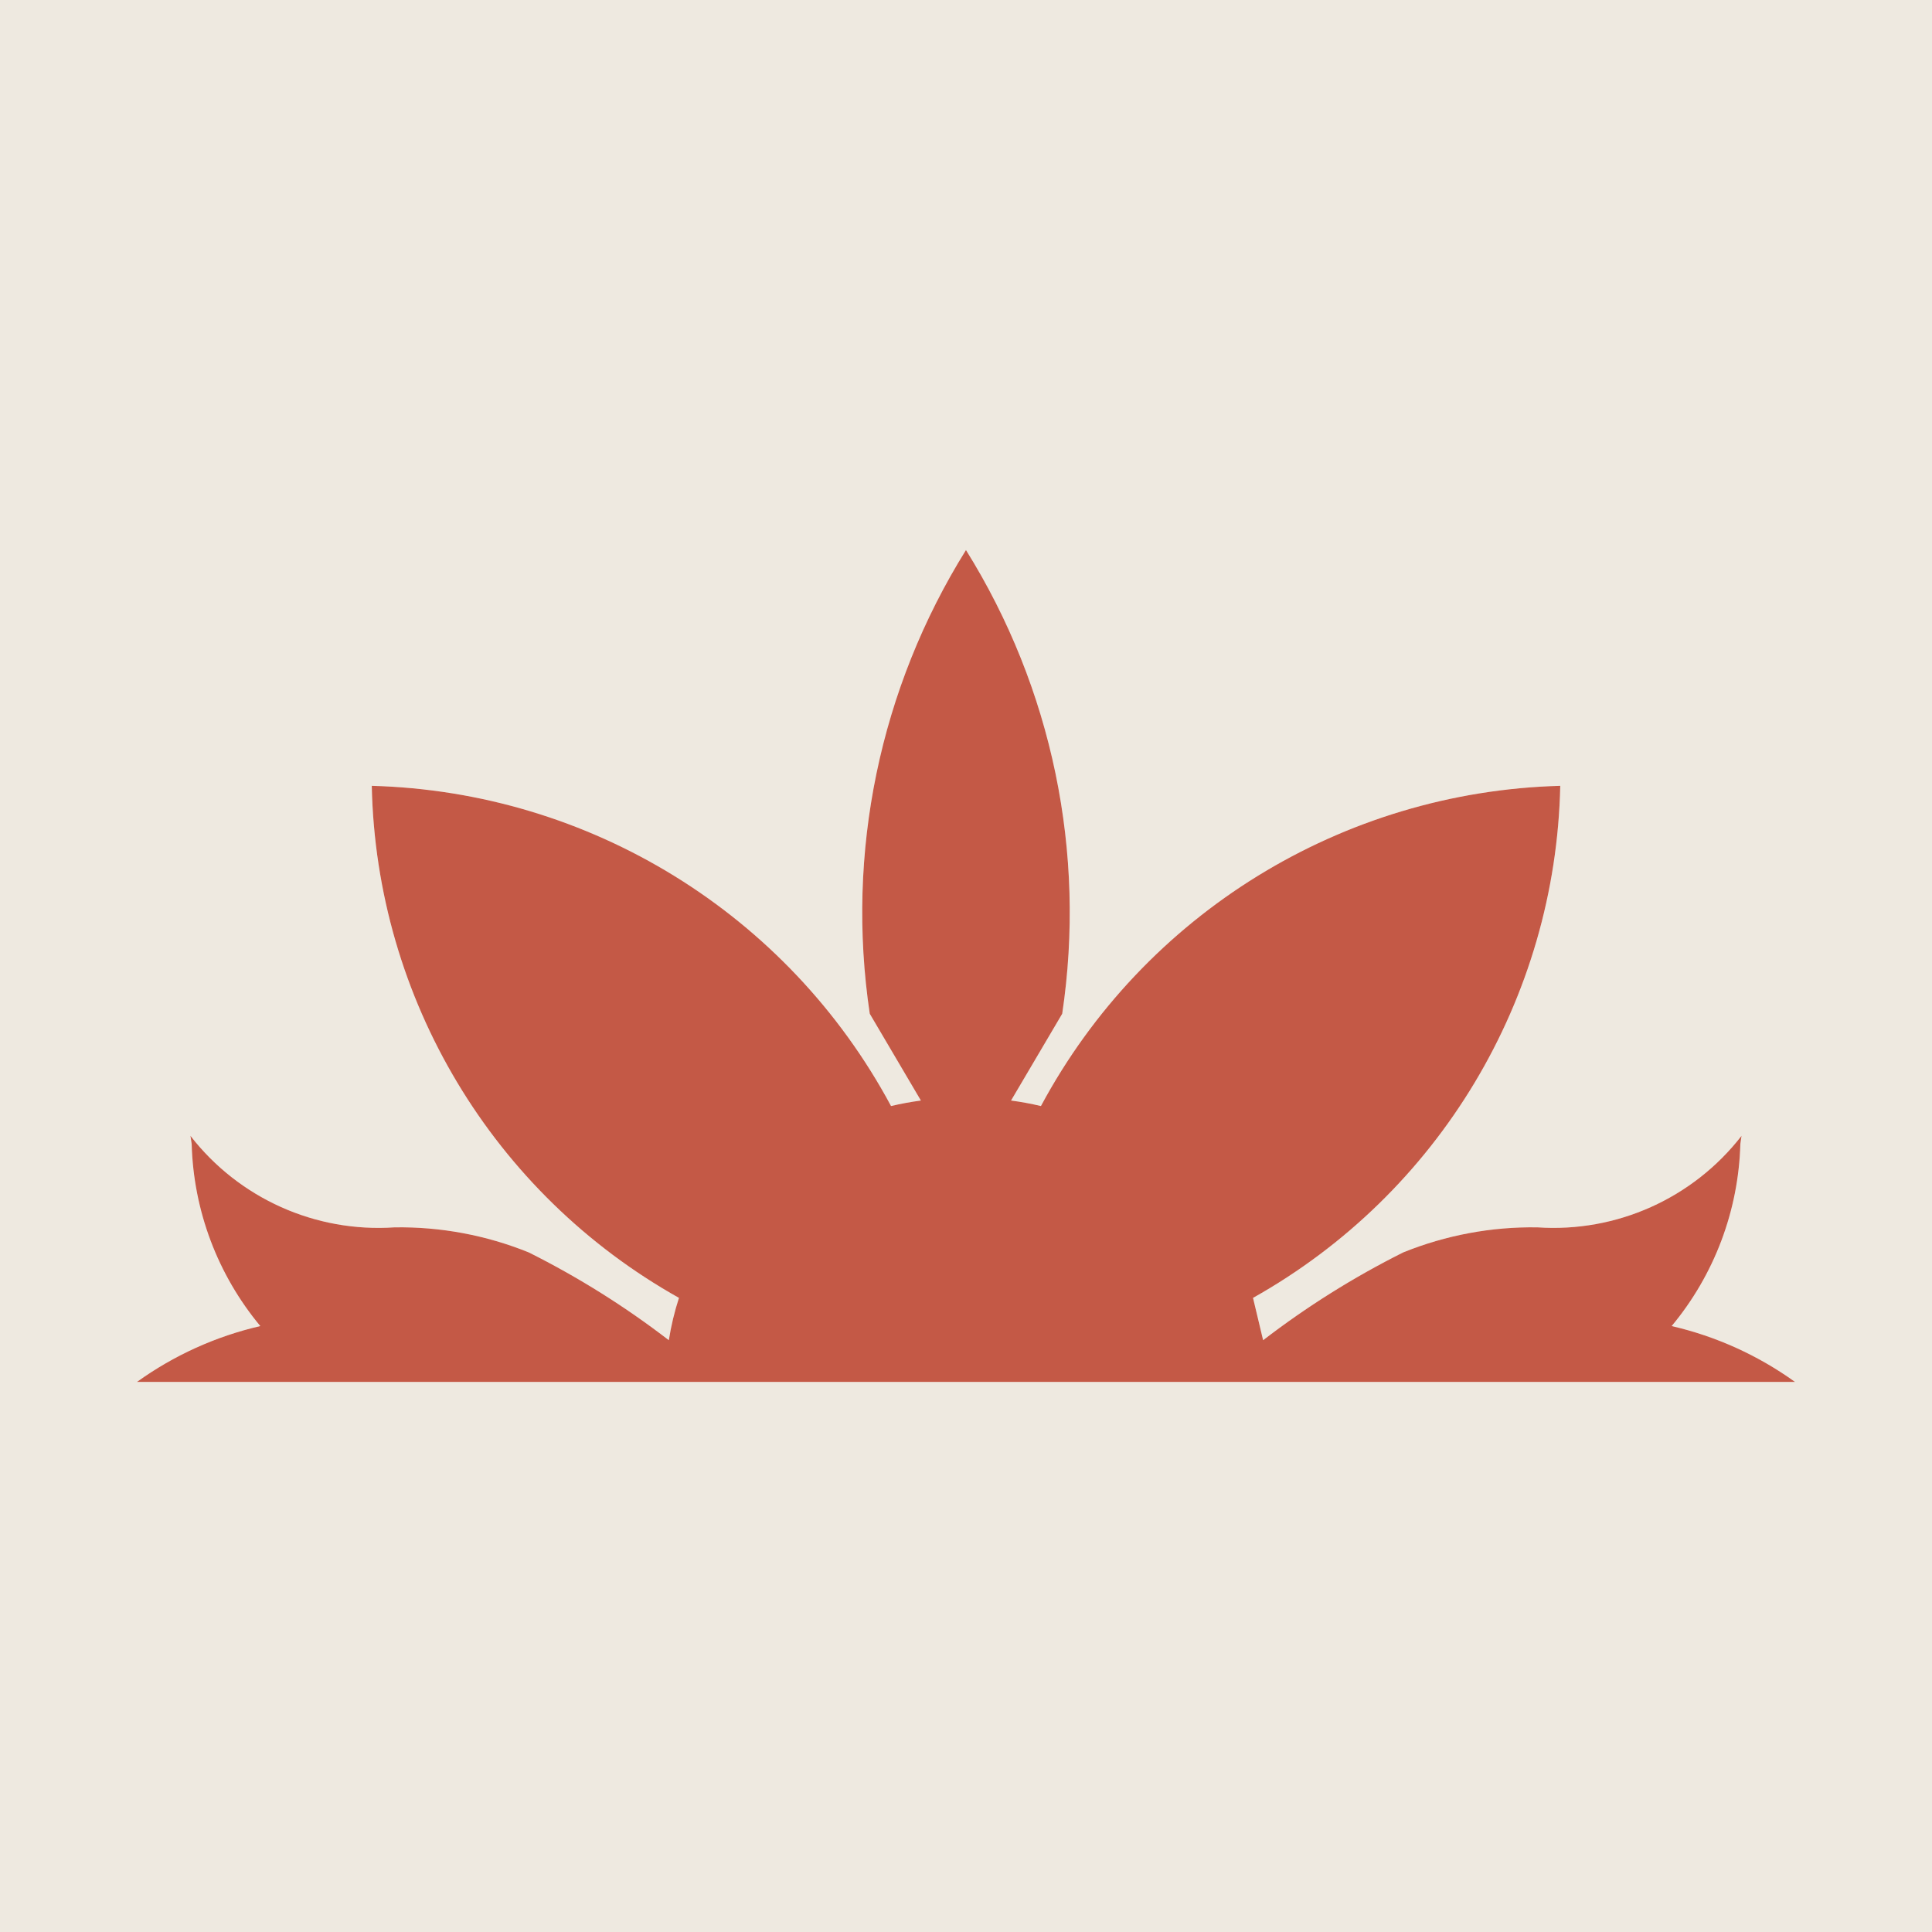
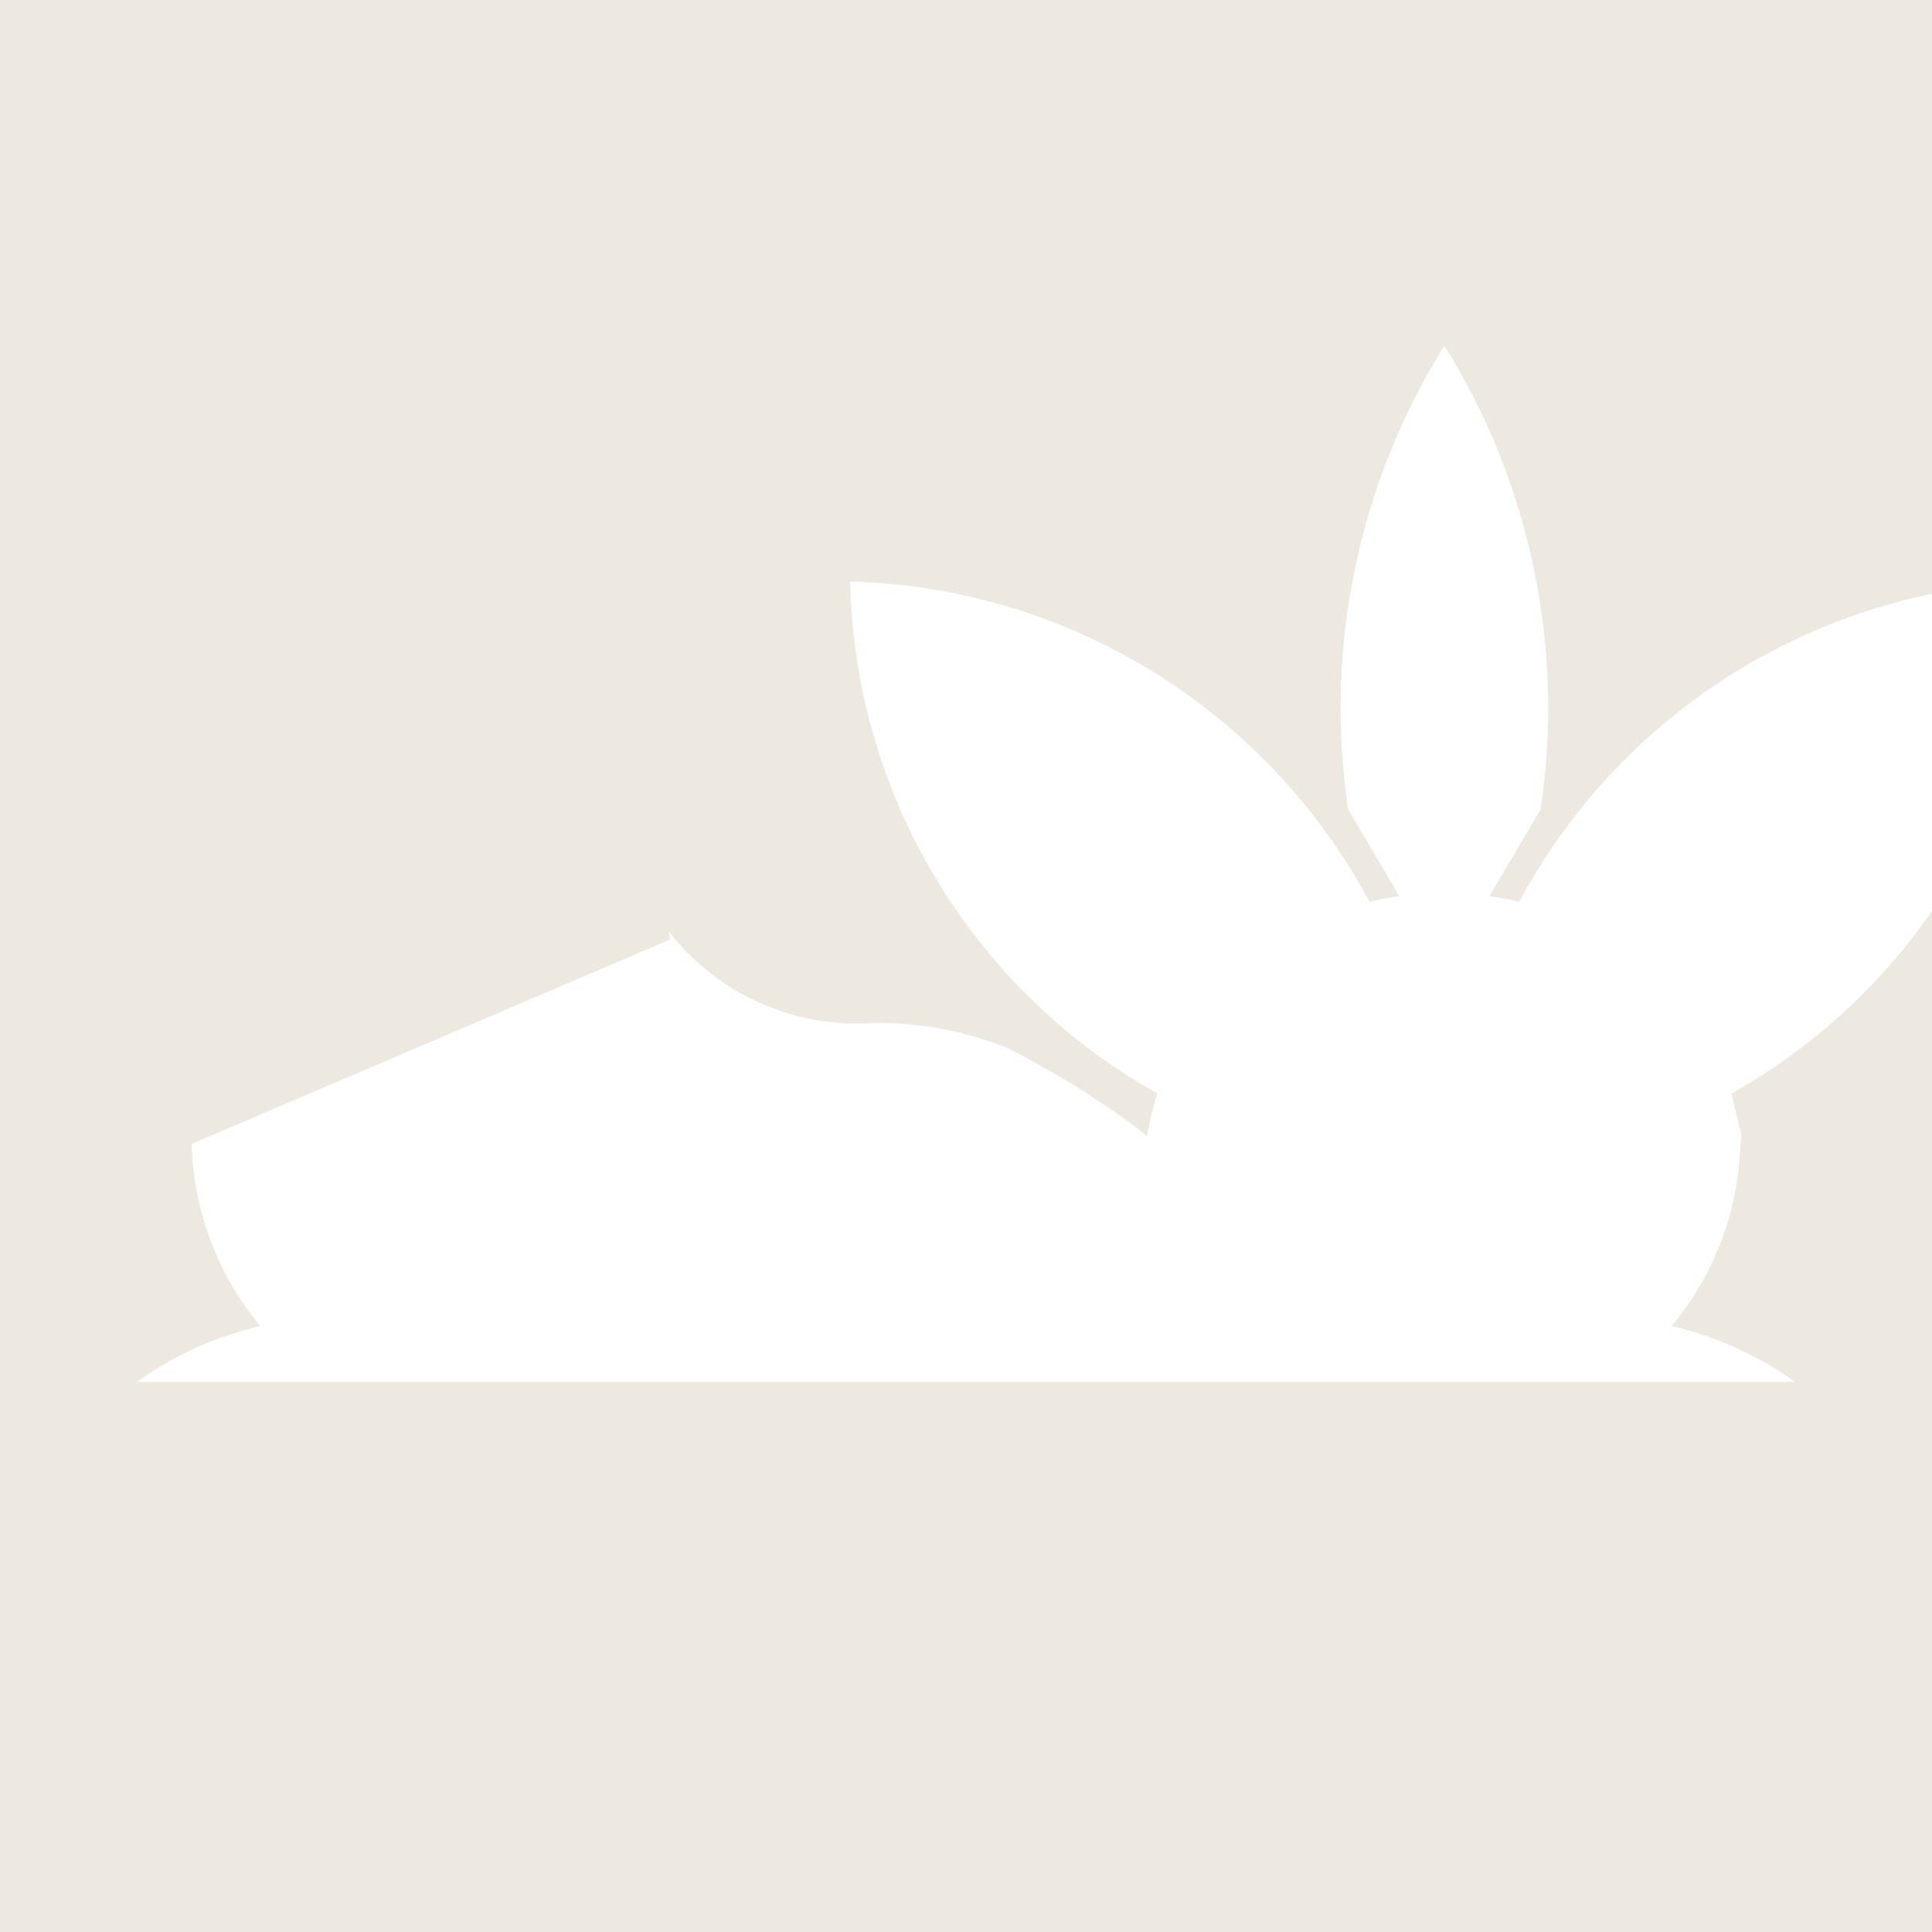
<svg xmlns="http://www.w3.org/2000/svg" xml:space="preserve" width="200%" height="200%" version="1.0" shape-rendering="geometricPrecision" text-rendering="geometricPrecision" image-rendering="optimizeQuality" fill-rule="evenodd" clip-rule="evenodd" viewBox="0 0 20000000 20000000">
  <g id="Capa_x0020_1">
    <g id="_741608912">
-       <path fill="#EEE9E0" fill-rule="nonzero" stroke="" stroke-width="25000" d="M0 0l20000000 0 0 20000000 -20000000 0 0 -20000000zm1984170 11841730c18410,690330 268680,1354640 710430,1885660 -459740,106060 -893700,302630 -1276650,578160l370 -200 17163730 0 -140 200c-382960,-275530 -817010,-472100 -1276790,-578160 441750,-531020 692160,-1195330 711090,-1885660l12020 -83530c-502750,647930 -1294970,1003050 -2113150,947310 -475890,-7320 -948300,80950 -1389490,259570 -511190,255810 -996720,560120 -1449770,908620l-104530 -437990c1923830,-1079030 3133570,-3095060 3180480,-5300810 -2257200,60470 -4308890,1325480 -5376210,3315040l-240 -370c-101760,-23910 -204870,-43100 -308820,-56960l529550 -898290c249470,-1667460 -103670,-3369420 -996330,-4800270 -892240,1430850 -1245380,3132810 -995960,4800270l529230 898290 280 0c-103910,13860 -207070,33050 -309100,56960l40 370c-1067280,-1989560 -3118920,-3254570 -5375660,-3315040 46440,2205750 1256140,4221780 3180020,5300810 -46500,142980 -81420,289430 -104900,437990 -452690,-348500 -938250,-652810 -1449450,-908620 -441040,-178620 -913590,-266890 -1389480,-259570 -818140,55740 -1610460,-299380 -2113200,-947310l12630 83530z" />
-       <path fill="#C45946" fill-rule="nonzero" stroke="" stroke-width="25000" d="M1984170 11841730c18410,690330 268680,1354640 710430,1885660 -459740,106060 -893700,302630 -1276650,578160l370 -200 17163730 0 -140 200c-382960,-275530 -817010,-472100 -1276790,-578160 441750,-531020 692160,-1195330 711090,-1885660l12020 -83530c-502750,647930 -1294970,1003050 -2113150,947310 -475890,-7320 -948300,80950 -1389490,259570 -511190,255810 -996720,560120 -1449770,908620l-104530 -437990c1923830,-1079030 3133570,-3095060 3180480,-5300810 -2257200,60470 -4308890,1325480 -5376210,3315040l-240 -370c-101760,-23910 -204870,-43100 -308820,-56960l529550 -898290c249470,-1667460 -103670,-3369420 -996330,-4800270 -892240,1430850 -1245380,3132810 -995960,4800270l529230 898290 280 0c-103910,13860 -207070,33050 -309100,56960l40 370c-1067280,-1989560 -3118920,-3254570 -5375660,-3315040 46440,2205750 1256140,4221780 3180020,5300810 -46500,142980 -81420,289430 -104900,437990 -452690,-348500 -938250,-652810 -1449450,-908620 -441040,-178620 -913590,-266890 -1389480,-259570 -818140,55740 -1610460,-299380 -2113200,-947310l12630 83530z" />
+       <path fill="#EEE9E0" fill-rule="nonzero" stroke="" stroke-width="25000" d="M0 0l20000000 0 0 20000000 -20000000 0 0 -20000000zm1984170 11841730c18410,690330 268680,1354640 710430,1885660 -459740,106060 -893700,302630 -1276650,578160l370 -200 17163730 0 -140 200c-382960,-275530 -817010,-472100 -1276790,-578160 441750,-531020 692160,-1195330 711090,-1885660l12020 -83530l-104530 -437990c1923830,-1079030 3133570,-3095060 3180480,-5300810 -2257200,60470 -4308890,1325480 -5376210,3315040l-240 -370c-101760,-23910 -204870,-43100 -308820,-56960l529550 -898290c249470,-1667460 -103670,-3369420 -996330,-4800270 -892240,1430850 -1245380,3132810 -995960,4800270l529230 898290 280 0c-103910,13860 -207070,33050 -309100,56960l40 370c-1067280,-1989560 -3118920,-3254570 -5375660,-3315040 46440,2205750 1256140,4221780 3180020,5300810 -46500,142980 -81420,289430 -104900,437990 -452690,-348500 -938250,-652810 -1449450,-908620 -441040,-178620 -913590,-266890 -1389480,-259570 -818140,55740 -1610460,-299380 -2113200,-947310l12630 83530z" />
    </g>
  </g>
</svg>